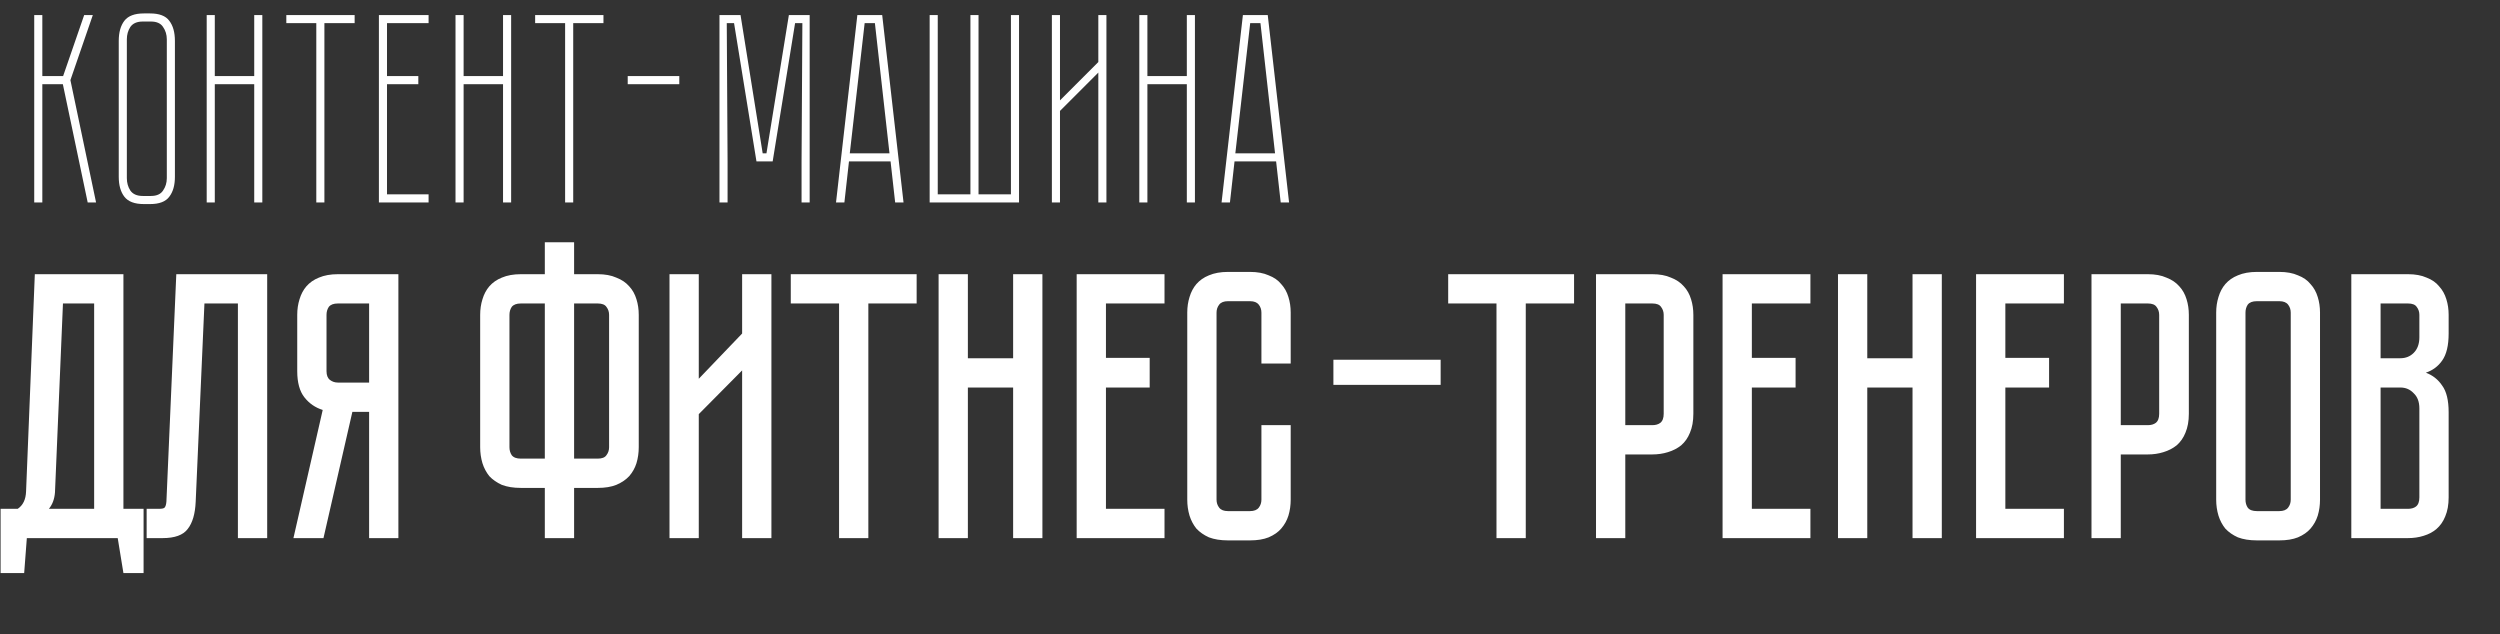
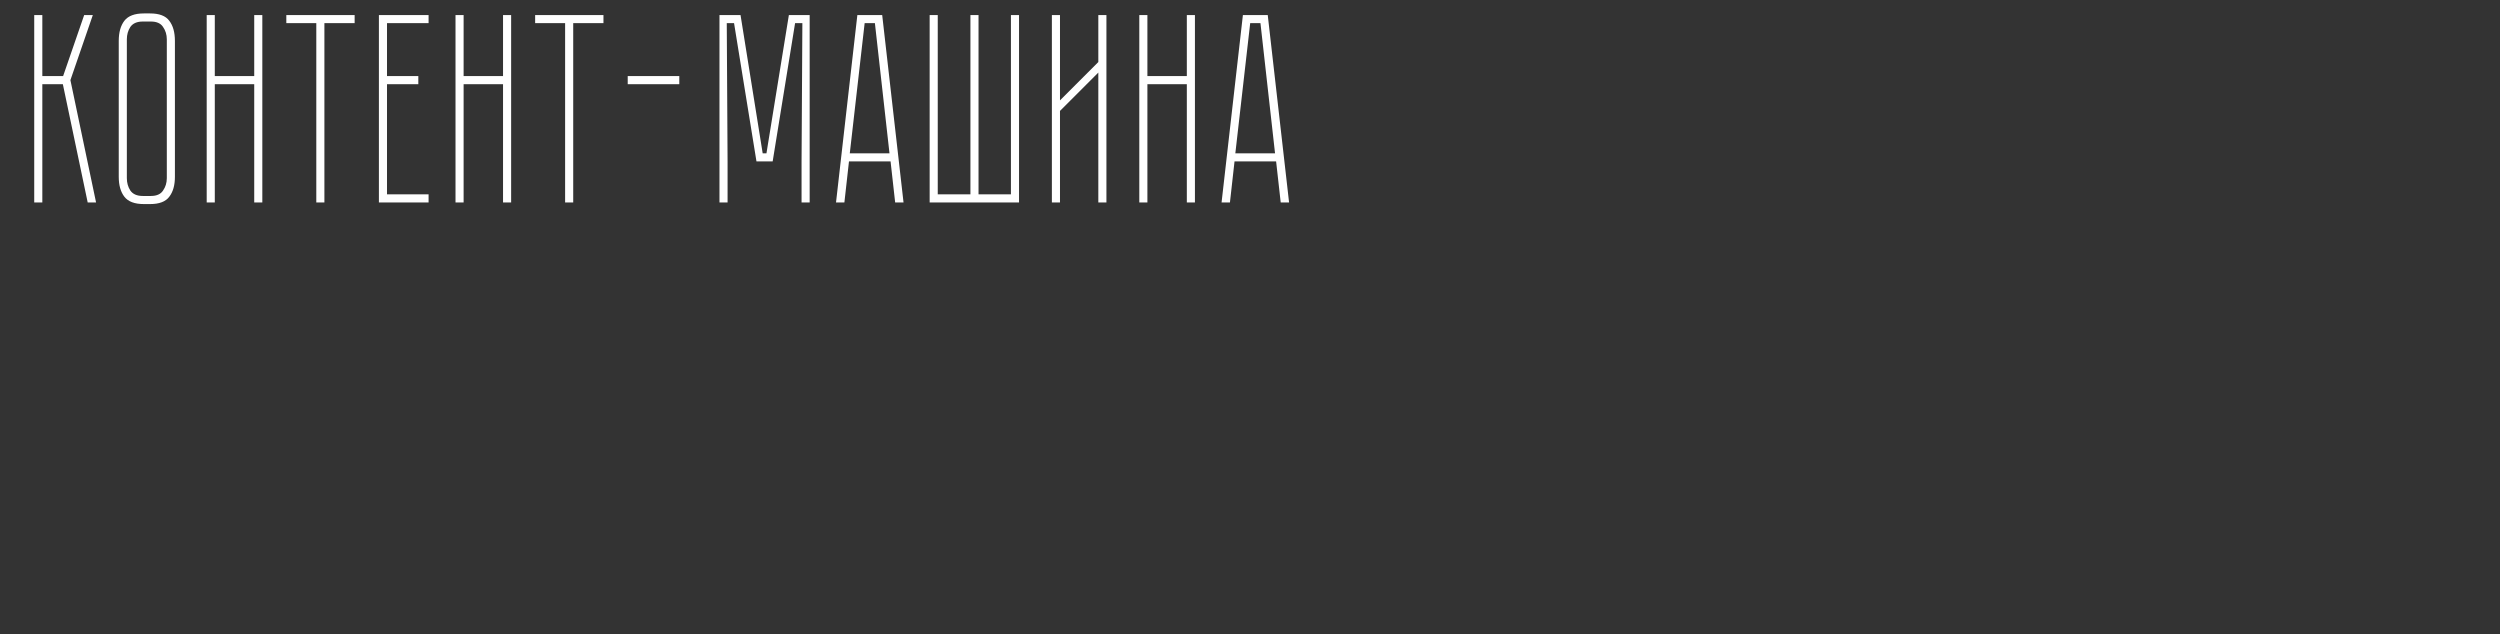
<svg xmlns="http://www.w3.org/2000/svg" width="1163" height="295" viewBox="0 0 1163 295" fill="none">
  <rect x="0" y="0" width="1163" height="295" fill="#333333" stroke="none" />
  <path d="M15.922 7.001H19.691V35.391H29.363L39.161 7.001H43.181L32.755 37.275L44.688 94.179H40.794L29.238 39.159H19.691V94.179H15.922V7.001ZM81.37 82.246C81.37 86.182 80.49 89.28 78.732 91.541C77.057 93.802 74.084 94.933 69.813 94.933H66.924C62.653 94.933 59.638 93.802 57.879 91.541C56.121 89.28 55.241 86.182 55.241 82.246V19.061C55.241 15.041 56.121 11.9 57.879 9.639C59.638 7.378 62.653 6.248 66.924 6.248H69.813C74.084 6.248 77.057 7.378 78.732 9.639C80.49 11.9 81.37 15.041 81.37 19.061V82.246ZM77.601 18.307C77.601 16.129 77.015 14.203 75.842 12.528C74.754 10.854 72.869 10.016 70.19 10.016H66.421C63.741 10.016 61.815 10.854 60.643 12.528C59.554 14.203 59.01 16.129 59.01 18.307V82.874C59.01 85.051 59.554 86.977 60.643 88.652C61.815 90.327 63.741 91.164 66.421 91.164H70.19C72.869 91.164 74.754 90.327 75.842 88.652C77.015 86.977 77.601 85.051 77.601 82.874V18.307ZM118.264 7.001H122.032V94.179H118.264V39.159H99.924V94.179H96.155V7.001H99.924V35.391H118.264V7.001ZM164.979 7.001V10.77H150.91V94.179H147.142V10.77H133.198V7.001H164.979ZM199.379 7.001V10.77H180.034V35.391H194.605V39.159H180.034V90.411H199.379V94.179H176.265V7.001H199.379ZM234.012 7.001H237.781V94.179H234.012V39.159H215.672V94.179H211.904V7.001H215.672V35.391H234.012V7.001ZM280.728 7.001V10.77H266.659V94.179H262.891V10.77H248.947V7.001H280.728ZM292.014 39.159V35.391H316.007V39.159H292.014ZM366.983 7.001H376.655V94.179H372.887V75.085L373.263 10.77H369.872L359.446 75.085H351.909L341.482 10.77H338.091L338.468 75.085V94.179H334.699V7.001H344.497L354.798 71.317H356.556L366.983 7.001ZM392.811 94.179H388.916L398.84 7.001H410.397L420.321 94.179H416.426L414.291 75.085H394.946L392.811 94.179ZM402.232 10.77L395.323 71.317H413.789L407.005 10.77H402.232ZM470.285 7.001H474.053V94.179H432.474V7.001H436.242V90.411H451.442V7.001H455.211V90.411H470.285V7.001ZM514.71 7.001V94.179H510.941V33.758L493.104 51.595V94.179H489.335V7.001H493.104V46.696L510.941 28.859V7.001H514.71ZM552.112 7.001H555.881V94.179H552.112V39.159H533.772V94.179H530.004V7.001H533.772V35.391H552.112V7.001ZM572.168 94.179H568.273L578.197 7.001H589.754L599.678 94.179H595.784L593.648 75.085H574.303L572.168 94.179ZM581.589 10.77L574.68 71.317H593.146L586.362 10.77H581.589Z" fill="white" />
-   <path d="M66.794 236.706V266.603H57.418L54.764 250.328H12.483L11.245 266.603H0.277V236.706H8.238C10.714 235.055 12.012 232.342 12.13 228.568L16.198 127.554H57.418V236.706H66.794ZM43.796 236.706V141.176H29.29L25.575 229.099C25.339 232.165 24.395 234.701 22.744 236.706H43.796ZM124.295 127.554V250.328H110.673V141.176H95.105L91.036 233.345C90.8 239.006 89.562 243.252 87.321 246.082C85.198 248.913 81.306 250.328 75.645 250.328H68.215V236.706H73.876C75.291 236.706 76.176 236.529 76.53 236.175C77.001 235.703 77.296 234.76 77.414 233.345L82.014 127.554H124.295ZM185.331 127.554V250.328H171.709V191.594H163.925L150.48 250.328H136.504L150.126 190.71C146.706 189.648 143.875 187.702 141.635 184.872C139.394 182.041 138.273 177.972 138.273 172.665V146.483C138.273 143.888 138.627 141.47 139.335 139.23C140.042 136.871 141.104 134.866 142.519 133.215C144.052 131.446 145.998 130.089 148.357 129.146C150.834 128.084 153.782 127.554 157.202 127.554H185.331ZM171.709 141.176H157.202C155.197 141.176 153.782 141.706 152.957 142.768C152.249 143.829 151.895 145.068 151.895 146.483V172.665C151.895 174.552 152.426 175.909 153.487 176.734C154.549 177.56 155.787 177.972 157.202 177.972H171.709V141.176ZM278.04 127.554C281.46 127.554 284.35 128.084 286.709 129.146C289.185 130.089 291.19 131.446 292.724 133.215C294.257 134.866 295.377 136.871 296.085 139.23C296.793 141.47 297.146 143.888 297.146 146.483V208.047C297.146 210.641 296.793 213.118 296.085 215.477C295.377 217.718 294.257 219.723 292.724 221.492C291.19 223.143 289.185 224.499 286.709 225.561C284.35 226.504 281.46 226.976 278.04 226.976H267.072V250.328H253.45V226.976H242.305C238.885 226.976 235.936 226.504 233.459 225.561C231.101 224.499 229.155 223.143 227.621 221.492C226.206 219.723 225.145 217.718 224.437 215.477C223.73 213.118 223.376 210.641 223.376 208.047V146.483C223.376 143.888 223.73 141.47 224.437 139.23C225.145 136.871 226.206 134.866 227.621 133.215C229.155 131.446 231.101 130.089 233.459 129.146C235.936 128.084 238.885 127.554 242.305 127.554H253.45V112.693H267.072V127.554H278.04ZM253.45 141.176H242.305C240.3 141.176 238.885 141.706 238.059 142.768C237.351 143.829 236.998 145.068 236.998 146.483V208.047C236.998 209.462 237.351 210.7 238.059 211.762C238.885 212.823 240.3 213.354 242.305 213.354H253.45V141.176ZM278.04 213.354C280.045 213.354 281.402 212.823 282.109 211.762C282.935 210.7 283.348 209.462 283.348 208.047V146.483C283.348 145.068 282.935 143.829 282.109 142.768C281.402 141.706 280.045 141.176 278.04 141.176H267.072V213.354H278.04ZM345.239 250.328V172.311L325.072 192.656V250.328H311.45V127.554H325.072V176.203L345.239 155.151V127.554H358.861V250.328H345.239ZM367.867 127.554H426.423V141.176H403.956V250.328H390.334V141.176H367.867V127.554ZM471.307 166.65V127.554H484.929V250.328H471.307V180.272H450.255V250.328H436.633V127.554H450.255V166.65H471.307ZM500.866 127.554H541.731V141.176H514.487V166.473H534.832V180.272H514.487V236.706H541.731V250.328H500.866V127.554ZM586.811 197.786H600.433V232.46C600.433 235.055 600.079 237.532 599.371 239.89C598.664 242.131 597.543 244.136 596.01 245.905C594.595 247.556 592.649 248.913 590.172 249.974C587.813 250.918 584.924 251.389 581.504 251.389H571.243C567.823 251.389 564.874 250.918 562.398 249.974C560.039 248.913 558.093 247.556 556.56 245.905C555.144 244.136 554.083 242.131 553.375 239.89C552.668 237.532 552.314 235.055 552.314 232.46V145.421C552.314 142.827 552.668 140.409 553.375 138.168C554.083 135.809 555.144 133.804 556.56 132.153C558.093 130.384 560.039 129.028 562.398 128.084C564.874 127.023 567.823 126.492 571.243 126.492H581.504C584.924 126.492 587.813 127.023 590.172 128.084C592.649 129.028 594.595 130.384 596.01 132.153C597.543 133.804 598.664 135.809 599.371 138.168C600.079 140.409 600.433 142.827 600.433 145.421V169.127H586.811V145.421C586.811 144.006 586.398 142.768 585.573 141.706C584.747 140.645 583.391 140.114 581.504 140.114H571.243C569.356 140.114 568 140.645 567.174 141.706C566.349 142.768 565.936 144.006 565.936 145.421V232.46C565.936 233.875 566.349 235.114 567.174 236.175C568 237.237 569.356 237.767 571.243 237.767H581.504C583.391 237.767 584.747 237.237 585.573 236.175C586.398 235.114 586.811 233.875 586.811 232.46V197.786ZM670.187 179.034H620.299V167.358H670.187V179.034ZM732.253 127.554V141.176H709.786V250.328H696.164V141.176H673.696V127.554H732.253ZM787.751 192.479C787.751 195.899 787.22 198.848 786.159 201.324C785.215 203.683 783.859 205.629 782.09 207.162C780.321 208.578 778.257 209.639 775.898 210.347C773.657 211.054 771.239 211.408 768.645 211.408H756.084V250.328H742.462V127.554H768.645C772.065 127.554 774.955 128.084 777.313 129.146C779.79 130.089 781.795 131.446 783.328 133.215C784.861 134.866 785.982 136.871 786.689 139.23C787.397 141.47 787.751 143.888 787.751 146.483V192.479ZM773.952 146.483C773.952 145.068 773.539 143.829 772.714 142.768C772.006 141.706 770.65 141.176 768.645 141.176H756.084V197.786H768.645C770.178 197.786 771.416 197.432 772.36 196.725C773.421 195.899 773.952 194.484 773.952 192.479V146.483ZM801.34 127.554H842.205V141.176H814.962V166.473H835.306V180.272H814.962V236.706H842.205V250.328H801.34V127.554ZM889.708 166.65V127.554H903.33V250.328H889.708V180.272H868.656V250.328H855.034V127.554H868.656V166.65H889.708ZM919.267 127.554H960.132V141.176H932.889V166.473H953.233V180.272H932.889V236.706H960.132V250.328H919.267V127.554ZM1018.25 192.479C1018.25 195.899 1017.72 198.848 1016.66 201.324C1015.71 203.683 1014.36 205.629 1012.59 207.162C1010.82 208.578 1008.76 209.639 1006.4 210.347C1004.16 211.054 1001.74 211.408 999.143 211.408H986.583V250.328H972.961V127.554H999.143C1002.56 127.554 1005.45 128.084 1007.81 129.146C1010.29 130.089 1012.29 131.446 1013.83 133.215C1015.36 134.866 1016.48 136.871 1017.19 139.23C1017.9 141.47 1018.25 143.888 1018.25 146.483V192.479ZM1004.45 146.483C1004.45 145.068 1004.04 143.829 1003.21 142.768C1002.5 141.706 1001.15 141.176 999.143 141.176H986.583V197.786H999.143C1000.68 197.786 1001.92 197.432 1002.86 196.725C1003.92 195.899 1004.45 194.484 1004.45 192.479V146.483ZM1060.34 126.492C1063.76 126.492 1066.65 127.023 1069.01 128.084C1071.49 129.028 1073.43 130.384 1074.85 132.153C1076.38 133.804 1077.5 135.809 1078.21 138.168C1078.92 140.409 1079.27 142.827 1079.27 145.421V232.46C1079.27 235.055 1078.92 237.532 1078.21 239.89C1077.5 242.131 1076.38 244.136 1074.85 245.905C1073.43 247.556 1071.49 248.913 1069.01 249.974C1066.65 250.918 1063.76 251.389 1060.34 251.389H1049.9C1046.48 251.389 1043.53 250.918 1041.06 249.974C1038.7 248.913 1036.75 247.556 1035.22 245.905C1033.8 244.136 1032.74 242.131 1032.04 239.89C1031.33 237.532 1030.97 235.055 1030.97 232.46V145.421C1030.97 142.827 1031.33 140.409 1032.04 138.168C1032.74 135.809 1033.8 133.804 1035.22 132.153C1036.75 130.384 1038.7 129.028 1041.06 128.084C1043.53 127.023 1046.48 126.492 1049.9 126.492H1060.34ZM1060.34 237.767C1062.23 237.767 1063.58 237.237 1064.41 236.175C1065.24 235.114 1065.65 233.875 1065.65 232.46V145.421C1065.65 144.006 1065.24 142.768 1064.41 141.706C1063.58 140.645 1062.23 140.114 1060.34 140.114H1049.9C1047.9 140.114 1046.48 140.645 1045.66 141.706C1044.95 142.768 1044.6 144.006 1044.6 145.421V232.46C1044.6 233.875 1044.95 235.114 1045.66 236.175C1046.48 237.237 1047.9 237.767 1049.9 237.767H1060.34ZM1120.18 127.554C1123.6 127.554 1126.49 128.084 1128.85 129.146C1131.33 130.089 1133.28 131.446 1134.69 133.215C1136.22 134.866 1137.34 136.871 1138.05 139.23C1138.76 141.47 1139.11 143.888 1139.11 146.483V155.151C1139.11 160.694 1138.11 164.881 1136.11 167.712C1134.22 170.424 1131.68 172.311 1128.5 173.373C1131.68 174.552 1134.22 176.557 1136.11 179.388C1138.11 182.1 1139.11 186.228 1139.11 191.771V231.399C1139.11 234.819 1138.58 237.767 1137.52 240.244C1136.58 242.603 1135.22 244.549 1133.45 246.082C1131.8 247.497 1129.8 248.559 1127.44 249.266C1125.2 249.974 1122.78 250.328 1120.18 250.328H1093.83V127.554H1120.18ZM1125.49 190.002C1125.49 186.936 1124.61 184.577 1122.84 182.926C1121.19 181.157 1119.12 180.272 1116.65 180.272H1107.45V236.706H1120.18C1121.72 236.706 1122.96 236.352 1123.9 235.644C1124.96 234.819 1125.49 233.404 1125.49 231.399V190.002ZM1125.49 146.483C1125.49 145.068 1125.08 143.829 1124.25 142.768C1123.55 141.706 1122.19 141.176 1120.18 141.176H1107.45V166.65H1116.65C1119.12 166.65 1121.19 165.825 1122.84 164.174C1124.61 162.405 1125.49 159.987 1125.49 156.92V146.483Z" fill="white" />
</svg>